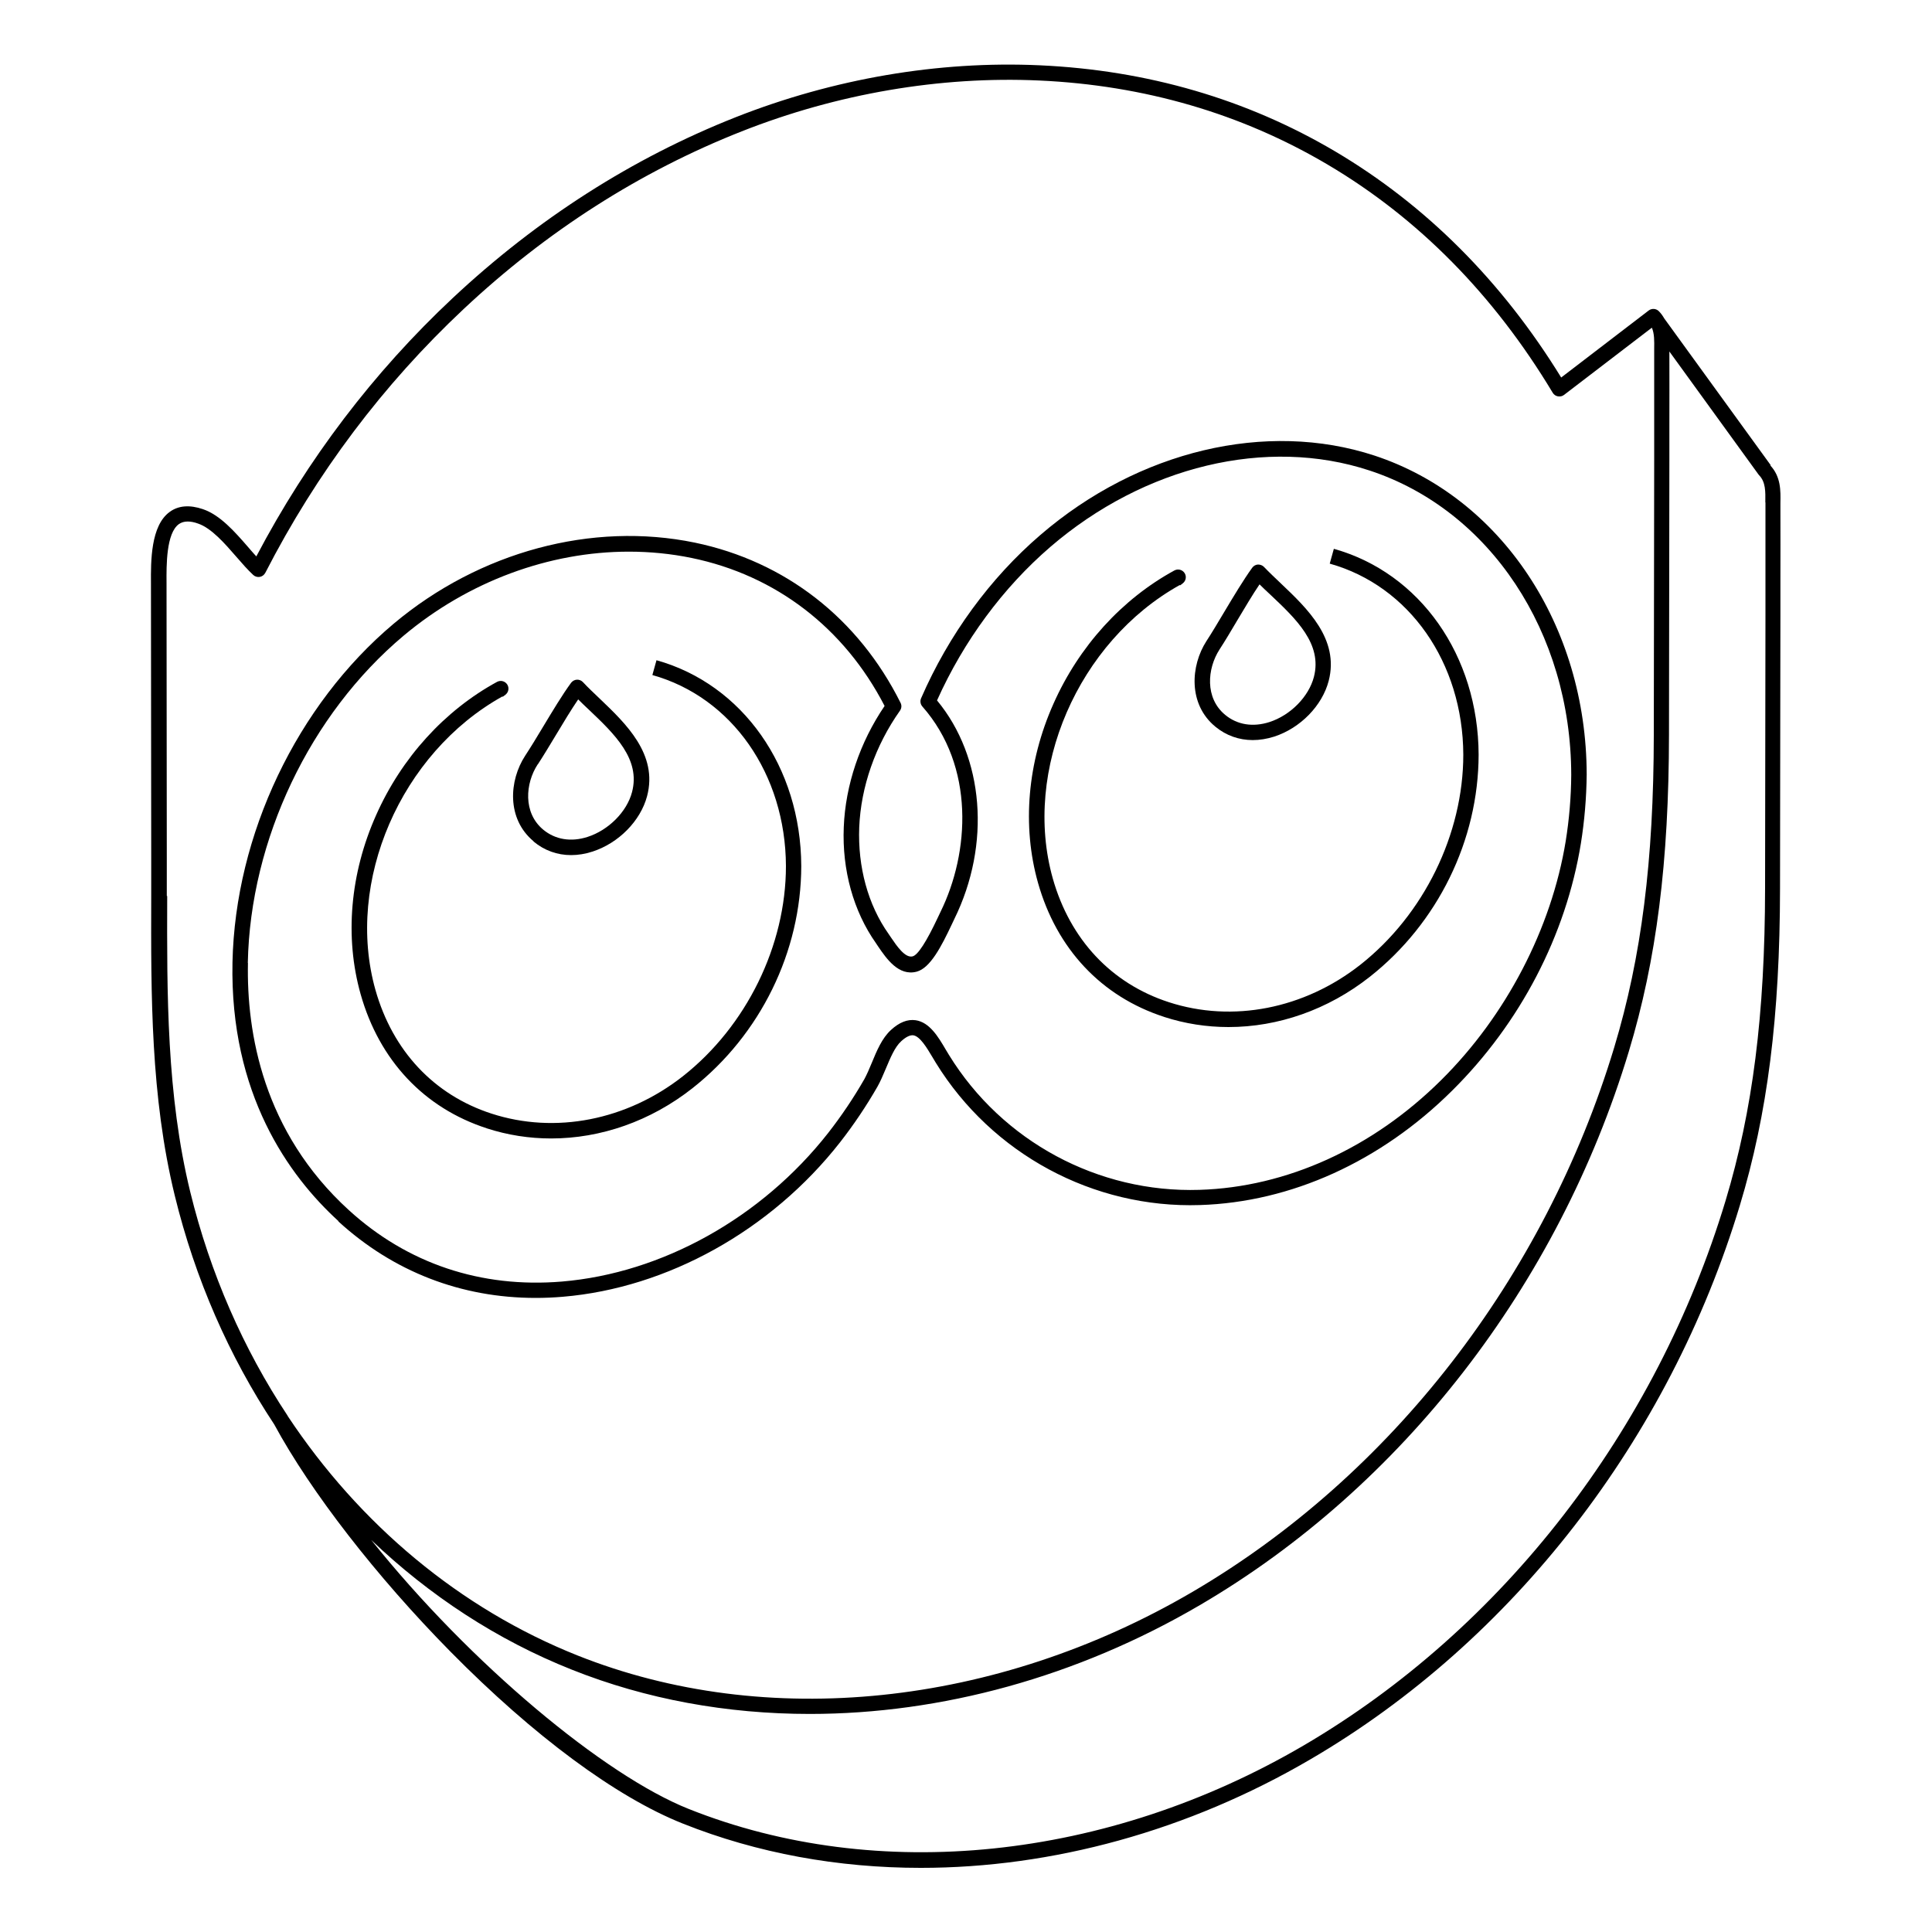
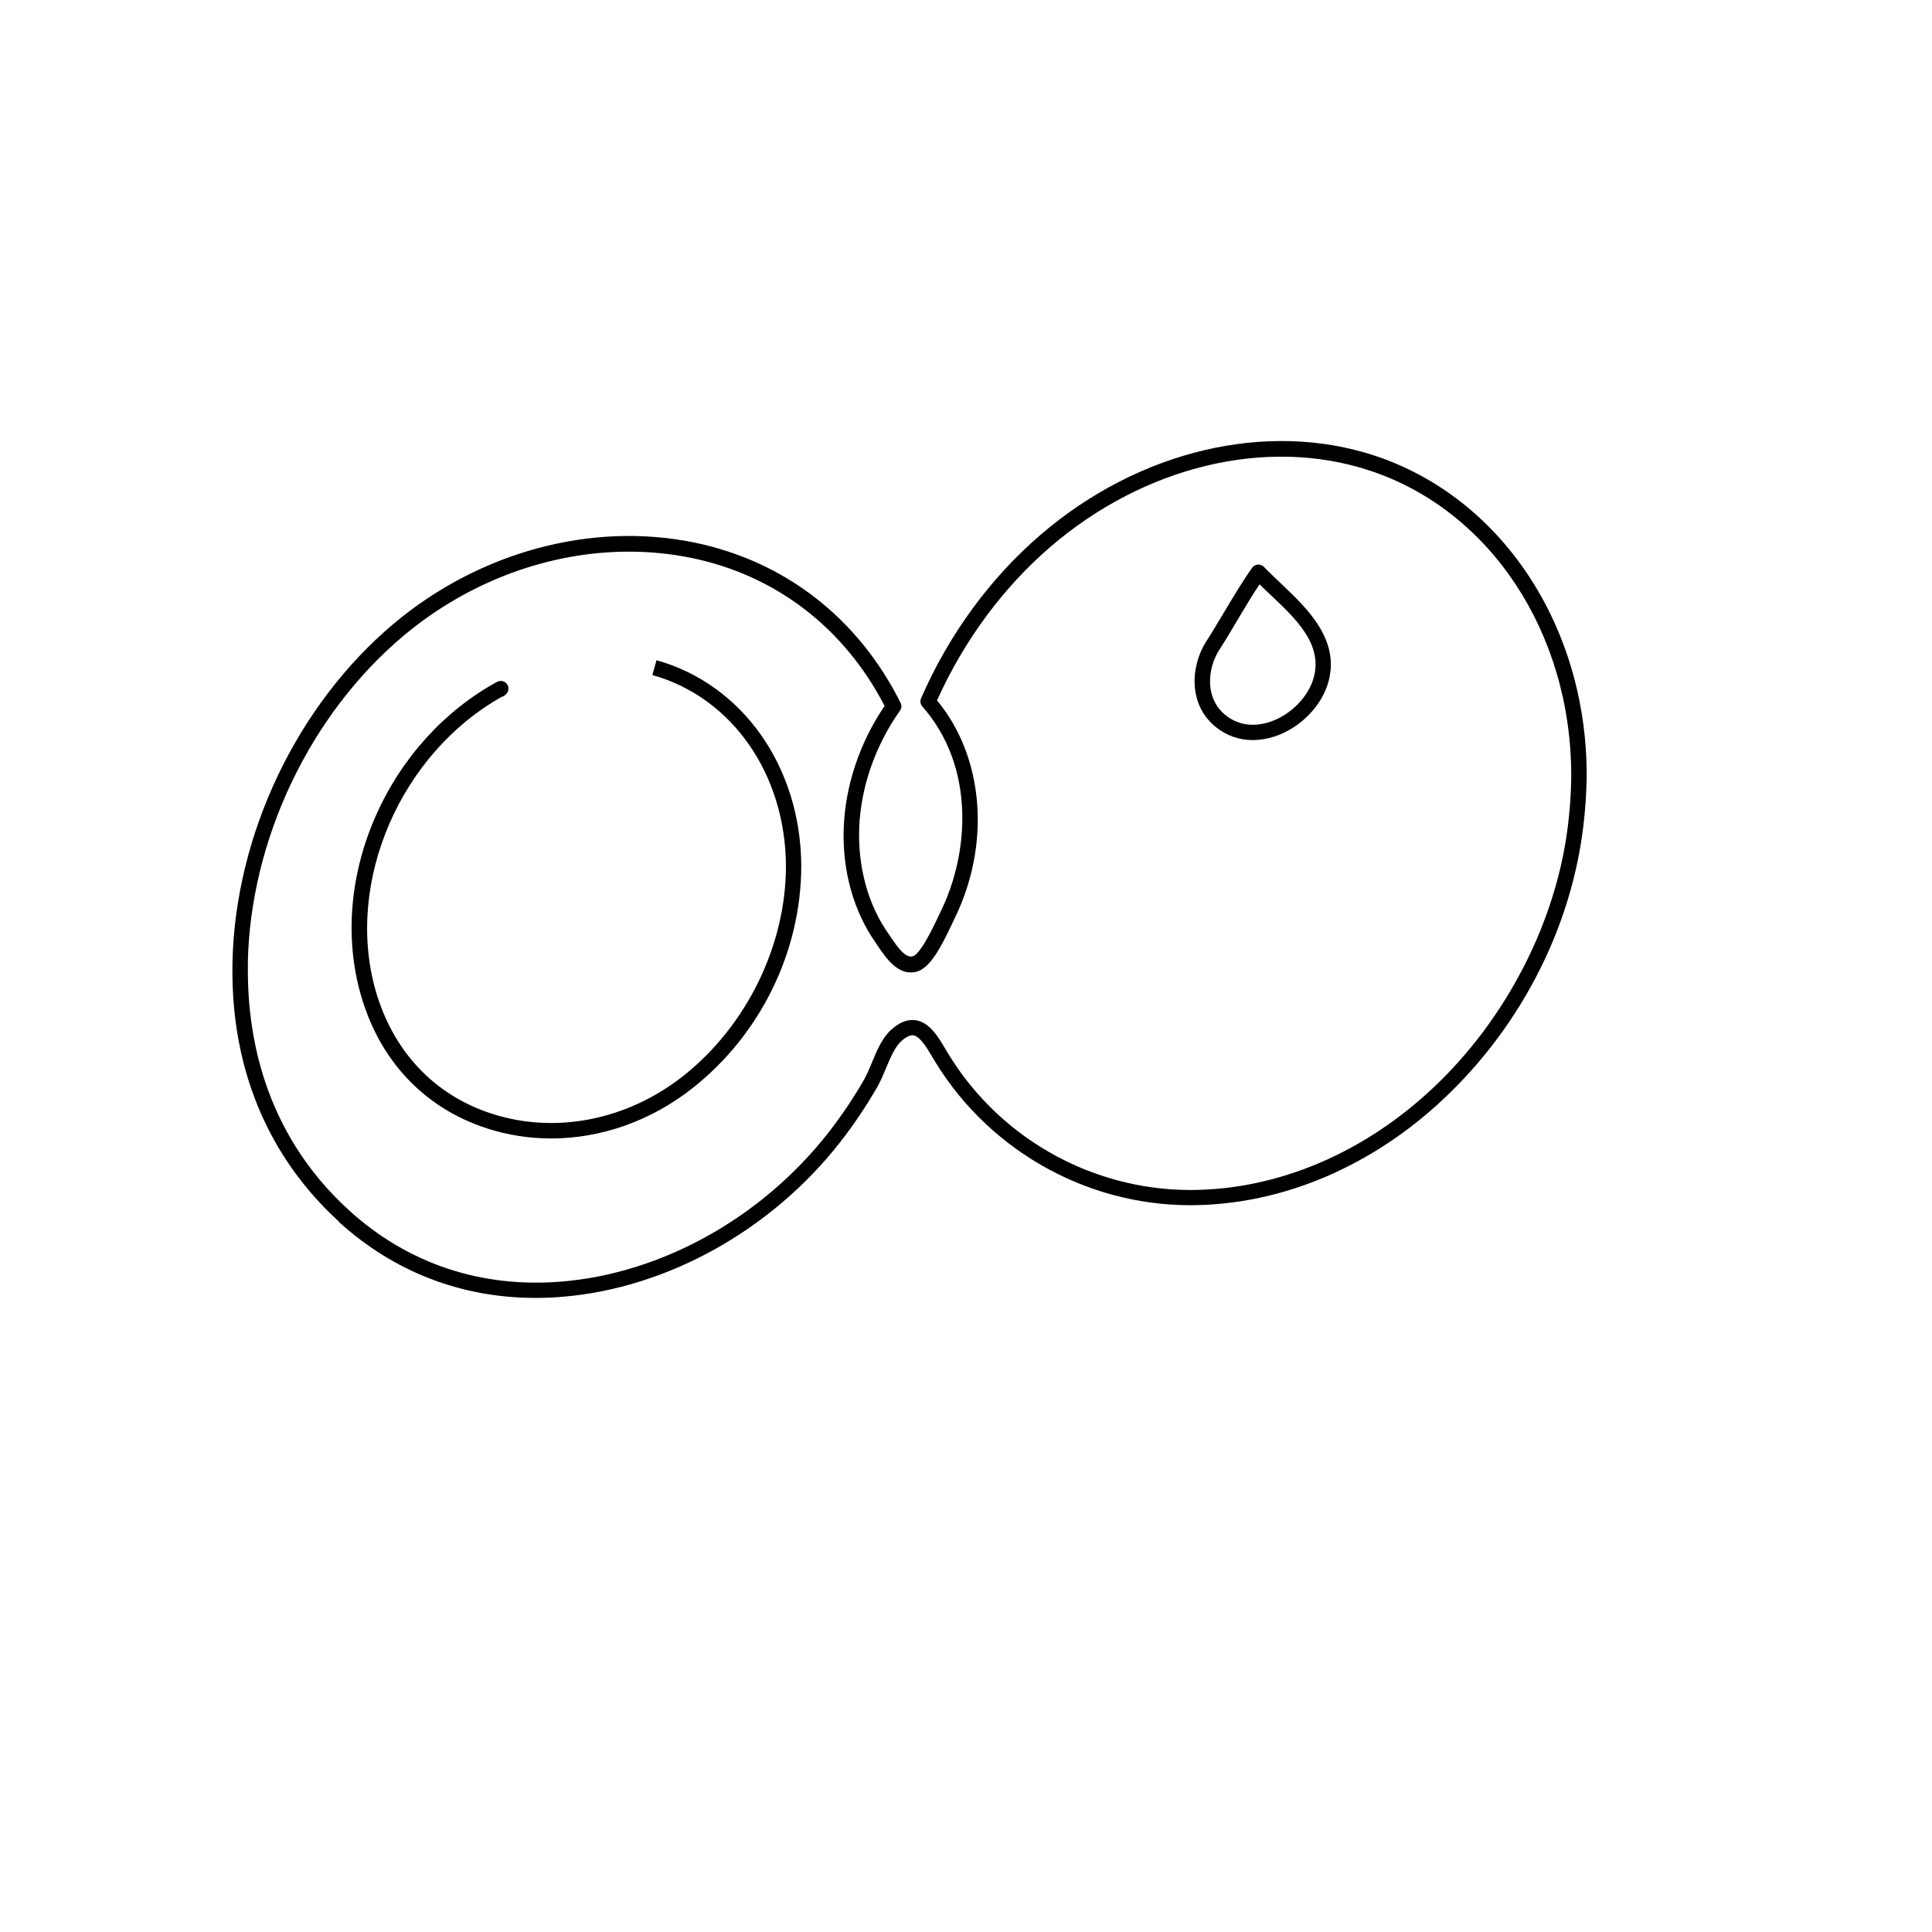
<svg xmlns="http://www.w3.org/2000/svg" id="Calque_1" data-name="Calque 1" version="1.1" viewBox="0 0 150 150">
  <defs>
    <style>
      .cls-1 {
        fill: #000;
        stroke-width: 0px;
      }
    </style>
  </defs>
  <path class="cls-1" d="M37.78,87.6c1.63.53,3.32.79,5.01.79,3.85,0,7.72-1.34,10.97-3.9,5.28-4.16,8.44-10.61,8.45-17.25-.03-7.69-4.55-14.11-11.24-15.98l-.32,1.15c6.18,1.73,10.34,7.69,10.37,14.83,0,6.18-3.07,12.43-7.99,16.31-4.36,3.43-9.92,4.52-14.87,2.91-4.47-1.45-7.67-4.87-9.01-9.6-2.37-8.41,1.96-18.39,9.86-22.79l.02.03.21-.16c.25-.19.31-.54.14-.8-.17-.26-.51-.35-.79-.2-4.07,2.22-7.41,5.89-9.39,10.35-2.02,4.53-2.45,9.47-1.2,13.9,1.45,5.13,4.92,8.83,9.79,10.41Z" />
-   <path class="cls-1" d="M90.37,78.95c1.63.53,3.32.79,5.01.79,3.85,0,7.72-1.34,10.97-3.9,5.28-4.16,8.44-10.61,8.45-17.25-.03-7.69-4.55-14.11-11.24-15.98l-.32,1.15c6.18,1.73,10.34,7.69,10.37,14.83,0,6.18-3.07,12.43-7.99,16.31-4.36,3.43-9.92,4.52-14.87,2.91-4.47-1.45-7.67-4.87-9.01-9.6-2.37-8.41,1.96-18.39,9.86-22.79l.02.03.21-.16c.25-.19.31-.54.14-.8-.17-.26-.51-.35-.79-.2-4.07,2.22-7.41,5.89-9.39,10.35-2.02,4.53-2.45,9.47-1.2,13.9,1.45,5.13,4.92,8.83,9.79,10.41Z" />
-   <path class="cls-1" d="M41.42,65.33c.84.7,1.84,1.06,2.92,1.06.54,0,1.09-.09,1.65-.27,2.03-.65,3.74-2.38,4.25-4.31.86-3.25-1.66-5.64-3.67-7.56-.47-.45-.92-.87-1.31-1.29-.12-.13-.3-.2-.47-.19-.18.01-.34.1-.45.24-.68.93-1.45,2.21-2.19,3.44-.49.82-.96,1.59-1.38,2.23-1.25,1.92-1.45,4.89.66,6.64ZM41.76,59.34c.43-.66.9-1.44,1.4-2.27.58-.97,1.18-1.96,1.73-2.77.27.27.55.54.84.81,1.98,1.88,4.02,3.83,3.34,6.39-.4,1.53-1.83,2.96-3.46,3.48-1.28.41-2.5.21-3.44-.57-1.57-1.31-1.39-3.59-.42-5.07Z" />
  <path class="cls-1" d="M94.36,56.42c.84.69,1.84,1.04,2.9,1.04.54,0,1.1-.09,1.67-.27,2.03-.66,3.73-2.4,4.23-4.33.84-3.25-1.68-5.63-3.7-7.55-.47-.45-.92-.87-1.32-1.29-.12-.13-.3-.19-.47-.19-.18.01-.34.1-.45.25-.67.93-1.44,2.21-2.18,3.45-.49.82-.95,1.6-1.37,2.24-1.24,1.92-1.43,4.9.68,6.64ZM94.68,50.43c.43-.66.9-1.45,1.39-2.28.58-.97,1.17-1.97,1.72-2.78.27.27.55.53.85.81,1.98,1.87,4.04,3.81,3.37,6.38-.4,1.53-1.81,2.97-3.45,3.5-1.28.41-2.5.22-3.44-.56-1.58-1.3-1.4-3.58-.44-5.07Z" />
  <path class="cls-1" d="M26.27,94.83c4.28,3.91,9.54,5.94,15.32,5.94.7,0,1.4-.03,2.11-.09,8.12-.68,16.17-5.16,21.52-11.99,1.07-1.37,2.05-2.83,2.91-4.33.23-.41.43-.88.64-1.38.35-.83.7-1.69,1.2-2.14.37-.34.69-.49.94-.46.52.08,1.05.97,1.48,1.69.09.15.18.31.27.45,4.36,7.07,12.22,11.31,20.5,11.04,7.08-.22,14.04-3.38,19.58-8.88,5.29-5.24,8.84-12.06,10-19.2.28-1.75.43-3.54.45-5.34h0c-.02-11.58-6.64-21.53-16.48-24.77-8.38-2.75-18.32-.39-25.93,6.16-3.91,3.36-7.12,7.75-9.27,12.69-.09.21-.05.46.1.63,4.1,4.65,3.67,11.36,1.41,15.95-.05.11-.12.24-.19.4-.9,1.92-1.57,2.95-1.97,3.05-.58.16-1.24-.81-1.68-1.46-.07-.1-.13-.19-.19-.28-1.6-2.26-2.4-5.2-2.28-8.28.13-3.14,1.25-6.35,3.16-9.05.13-.18.15-.42.05-.61-3.28-6.57-8.96-10.98-15.97-12.44-7.98-1.65-16.72.7-23.38,6.29-7.52,6.32-12.31,16.39-12.52,26.29-.21,10.21,4.36,16.57,8.23,20.1ZM19.24,74.76c.19-9.57,4.83-19.3,12.09-25.4,5.04-4.23,11.32-6.53,17.49-6.53,1.64,0,3.28.16,4.88.49,6.54,1.35,11.85,5.43,14.98,11.49-1.92,2.82-3.04,6.15-3.17,9.4-.14,3.34.75,6.54,2.5,9.02.06.08.12.17.18.27.63.92,1.58,2.31,2.98,1.94,1.06-.28,1.93-1.98,2.74-3.7.07-.15.13-.28.18-.38,2.86-5.81,2.31-12.58-1.34-16.98,2.08-4.63,5.12-8.75,8.8-11.92,7.3-6.28,16.8-8.56,24.78-5.93,9.35,3.07,15.64,12.57,15.66,23.63-.01,1.73-.16,3.47-.43,5.15-1.11,6.79-4.63,13.55-9.66,18.54-5.33,5.29-12,8.32-18.77,8.53-7.87.25-15.32-3.76-19.45-10.47-.09-.14-.17-.28-.26-.43-.58-.99-1.25-2.11-2.33-2.27-.63-.09-1.27.16-1.92.76-.69.63-1.1,1.61-1.49,2.56-.19.46-.38.9-.57,1.25-.83,1.45-1.78,2.86-2.81,4.18-5.16,6.58-12.89,10.89-20.68,11.54-6.27.52-11.98-1.39-16.53-5.54-6.68-6.09-7.95-13.8-7.84-19.19Z" />
-   <path class="cls-1" d="M137.48,36.12l-8.27-11.4c-.11-.19-.24-.38-.41-.55-.21-.22-.55-.25-.8-.06l-6.79,5.2c-4.61-7.49-10.51-13.39-17.54-17.55-6.87-4.06-14.59-6.31-22.94-6.69-7.87-.36-16.03,1.04-23.61,4.03-8.02,3.17-15.4,7.89-21.96,14.03-6.16,5.77-11.29,12.52-15.26,20.07-.21-.23-.43-.48-.65-.74-1.01-1.16-2.16-2.48-3.5-2.93-1.03-.35-1.9-.28-2.57.21-1.49,1.07-1.47,3.86-1.46,5.53l.02,21.31c0,1,0,2,0,2.99-.02,7.66-.05,15.57,1.83,23.26,1.58,6.47,4.22,12.47,7.72,17.76,2.83,5.23,7.94,11.82,13.69,17.65,6.46,6.55,12.87,11.29,18.03,13.34,5.79,2.31,12.07,3.44,18.48,3.44,10.19,0,20.75-2.86,30.29-8.45,15.69-9.18,27.82-24.85,33.3-42.98,2.15-7.11,3.11-14.7,3.12-24.61l.03-21.29c0-.9,0-1.8,0-2.71,0-1.79.01-3.64,0-5.46,0-.15,0-.31,0-.46.02-.96.04-2.04-.78-2.92ZM12.95,69.56c0-1,0-2,0-3l-.02-20.97v-.35c-.01-1.34-.03-3.84.96-4.55.19-.13.41-.2.68-.2.24,0,.51.05.81.16,1.03.35,2.07,1.54,2.98,2.59.45.52.87,1,1.3,1.4.14.13.33.18.51.15.18-.03.34-.15.43-.32,3.96-7.72,9.14-14.61,15.4-20.48,6.44-6.04,13.7-10.68,21.58-13.79,7.42-2.93,15.41-4.3,23.11-3.95,8.16.37,15.69,2.57,22.39,6.53,7.04,4.16,12.91,10.12,17.47,17.71.09.15.23.25.4.28.17.03.34,0,.48-.11l6.82-5.22c.2.47.19,1.03.18,1.66,0,.16,0,.33,0,.49,0,1.81,0,3.66,0,5.45,0,.9,0,1.81,0,2.71l-.03,21.29c-.01,9.79-.96,17.27-3.07,24.27-5.39,17.85-17.33,33.26-32.76,42.29-15.24,8.92-33.09,10.76-47.73,4.93-9.14-3.64-16.92-10.18-22.49-18.57-.01-.02-.02-.04-.03-.06h0c-3.42-5.16-6-11.03-7.55-17.36-1.84-7.54-1.81-15.39-1.79-22.97ZM137.07,39.02c0,.17,0,.33,0,.49,0,1.81,0,3.66,0,5.45,0,.9,0,1.81,0,2.71l-.03,21.29c-.01,9.79-.96,17.27-3.07,24.27-5.39,17.85-17.33,33.26-32.76,42.29-15.24,8.92-33.09,10.76-47.73,4.93-6.54-2.6-16.94-11.24-24.66-20.89,4.52,4.32,9.78,7.77,15.57,10.07,5.79,2.31,12.07,3.44,18.48,3.44,10.19,0,20.75-2.86,30.29-8.45,15.69-9.18,27.82-24.85,33.3-42.98,2.15-7.11,3.11-14.7,3.12-24.61l.03-21.29c0-.9,0-1.8,0-2.71,0-1.79.01-3.64,0-5.46,0-.09,0-.18,0-.28l6.92,9.55s.03.04.05.06c.51.53.49,1.26.48,2.1Z" />
</svg>